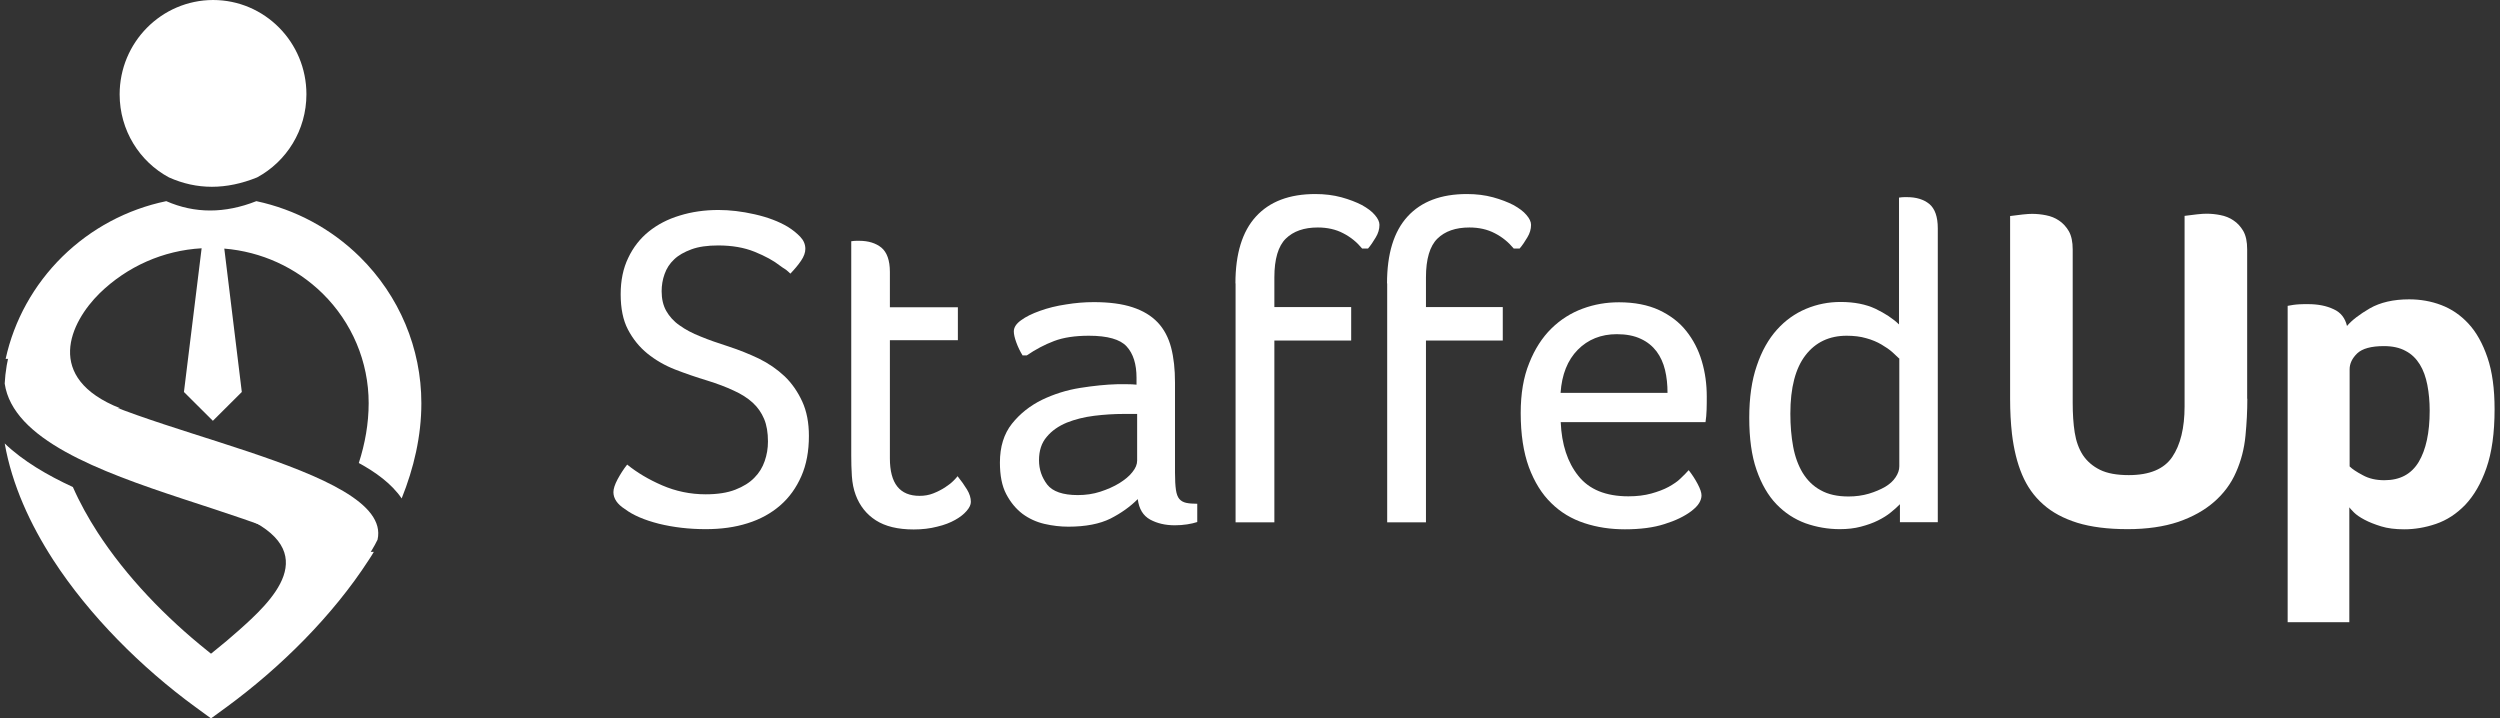
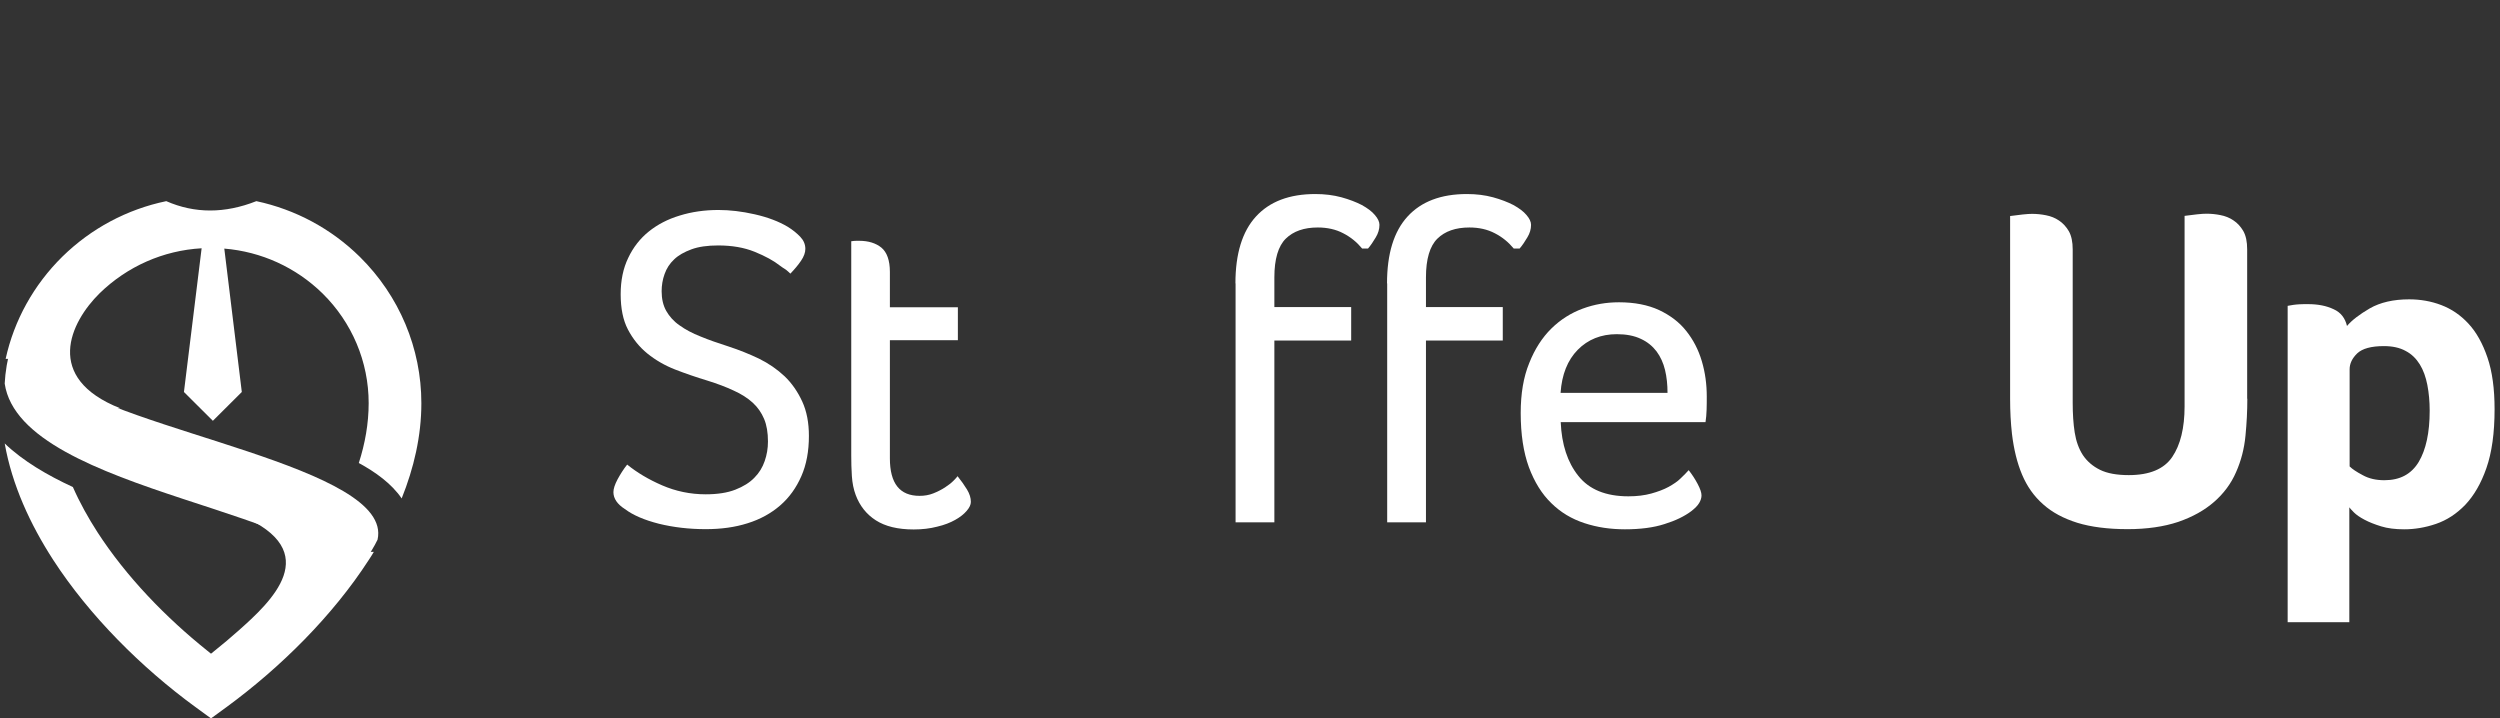
<svg xmlns="http://www.w3.org/2000/svg" width="174" height="50" viewBox="0 0 174 50" fill="none">
  <rect x="0" y="0" width="174" height="50" fill="#333333" stroke="none" />
  <path fill-rule="evenodd" clip-rule="evenodd" d="M14.686 50L15.774 49.207C19.53 46.452 23.155 42.86 25.669 38.968C25.789 38.786 25.909 38.604 26.018 38.411H25.038V37.189L16.71 35.859C22.698 38.389 18.822 41.917 16.591 43.9C16.046 44.382 15.491 44.854 14.936 45.294L14.686 45.497L14.435 45.294C11.54 42.978 8.796 40.148 6.782 37.039C6.14 36.042 5.552 34.991 5.073 33.898C3.31 33.083 1.612 32.096 0.327 30.864C0.839 33.758 2.102 36.492 3.702 38.968C6.227 42.86 9.841 46.462 13.597 49.207L14.686 50ZM14.033 17.28L12.802 27.283L14.816 29.288L16.83 27.283L15.611 17.302C18.191 17.516 20.597 18.61 22.447 20.422C24.505 22.448 25.659 25.182 25.659 28.055C25.659 29.481 25.408 30.874 24.973 32.225C26.116 32.847 27.248 33.651 27.956 34.691C28.805 32.579 29.327 30.349 29.327 28.066C29.327 24.238 27.792 20.593 25.049 17.881C23.046 15.908 20.553 14.579 17.843 14C15.644 14.868 13.553 14.868 11.572 14C8.84 14.568 6.347 15.898 4.344 17.859C2.341 19.832 0.98 22.298 0.392 24.978H1.612V28.173L8.372 28.419C3.027 26.307 4.877 22.437 6.935 20.411C8.851 18.546 11.355 17.431 14.033 17.28Z" fill="white" />
  <path fill-rule="evenodd" clip-rule="evenodd" d="M24.091 41C24.529 40.392 24.955 39.774 25.35 39.144C25.563 38.808 26.107 37.951 26.278 37.56C27.419 32.503 8.476 30.029 4.007 26.231C2.428 24.885 1.607 23.214 2.066 21C0.903 23.062 0.402 25.135 0.327 26.697C1.468 34.467 24.283 35.541 24.091 41Z" fill="white" />
-   <path fill-rule="evenodd" clip-rule="evenodd" d="M11.758 12.347C13.698 13.218 15.743 13.218 17.896 12.347C19.942 11.239 21.327 9.066 21.327 6.561C21.327 2.936 18.418 0 14.827 0C11.236 0.011 8.327 2.947 8.327 6.571C8.327 9.066 9.712 11.25 11.758 12.347Z" fill="white" />
  <path d="M54.278 18.485C53.858 18.151 53.267 17.827 52.525 17.525C51.782 17.224 50.933 17.083 49.986 17.083C49.244 17.083 48.62 17.17 48.126 17.353C47.631 17.536 47.222 17.762 46.921 18.053C46.609 18.345 46.394 18.679 46.254 19.077C46.114 19.465 46.05 19.864 46.05 20.274C46.05 20.802 46.157 21.265 46.372 21.643C46.587 22.02 46.889 22.365 47.297 22.645C47.695 22.936 48.19 23.195 48.76 23.421C49.33 23.658 49.986 23.884 50.728 24.122C51.449 24.359 52.148 24.639 52.826 24.962C53.503 25.296 54.095 25.706 54.611 26.191C55.117 26.676 55.525 27.269 55.837 27.948C56.149 28.627 56.3 29.424 56.3 30.341C56.3 31.408 56.128 32.335 55.773 33.143C55.418 33.951 54.934 34.63 54.299 35.18C53.665 35.73 52.901 36.15 52.03 36.419C51.148 36.7 50.18 36.829 49.115 36.829C47.953 36.829 46.867 36.7 45.856 36.452C44.845 36.193 44.06 35.859 43.49 35.428C42.963 35.094 42.694 34.695 42.694 34.253C42.694 34.016 42.791 33.725 42.984 33.358C43.178 33.003 43.393 32.658 43.651 32.335C44.329 32.884 45.135 33.369 46.082 33.779C47.028 34.188 48.039 34.404 49.115 34.404C49.943 34.404 50.632 34.296 51.18 34.081C51.729 33.865 52.17 33.596 52.503 33.251C52.837 32.917 53.073 32.529 53.224 32.087C53.374 31.655 53.45 31.203 53.45 30.729C53.45 30.114 53.364 29.586 53.181 29.155C52.998 28.724 52.74 28.347 52.385 28.023C52.03 27.7 51.589 27.42 51.062 27.183C50.535 26.935 49.932 26.708 49.244 26.493C48.459 26.256 47.706 25.997 46.985 25.717C46.265 25.436 45.619 25.059 45.06 24.607C44.501 24.154 44.049 23.593 43.705 22.936C43.361 22.279 43.199 21.459 43.199 20.479C43.199 19.519 43.371 18.679 43.726 17.946C44.071 17.213 44.555 16.598 45.157 16.113C45.759 15.628 46.48 15.251 47.308 15.003C48.136 14.745 49.04 14.615 50.008 14.615C50.793 14.615 51.632 14.712 52.535 14.917C53.439 15.122 54.203 15.413 54.837 15.79C55.181 16.006 55.461 16.232 55.697 16.48C55.934 16.728 56.052 17.008 56.052 17.321C56.052 17.579 55.956 17.849 55.751 18.151C55.547 18.452 55.3 18.743 55.009 19.045C54.923 18.959 54.826 18.873 54.708 18.776C54.557 18.689 54.428 18.592 54.278 18.485Z" fill="white" />
  <path d="M59.236 16.792C59.387 16.77 59.505 16.76 59.602 16.76C59.699 16.76 59.763 16.76 59.806 16.76C60.441 16.76 60.957 16.921 61.344 17.234C61.731 17.557 61.936 18.118 61.936 18.926V21.384H66.668V23.679H61.936V31.903C61.936 33.649 62.624 34.511 64.001 34.511C64.345 34.511 64.657 34.458 64.958 34.339C65.259 34.22 65.528 34.08 65.765 33.929C66.012 33.768 66.206 33.617 66.356 33.466C66.507 33.315 66.604 33.207 66.647 33.143C66.905 33.466 67.12 33.768 67.303 34.069C67.486 34.371 67.572 34.652 67.572 34.932C67.572 35.126 67.475 35.331 67.281 35.557C67.088 35.783 66.83 35.988 66.485 36.182C66.141 36.376 65.733 36.538 65.227 36.656C64.732 36.786 64.184 36.85 63.592 36.85C62.484 36.85 61.613 36.635 60.957 36.214C60.301 35.794 59.838 35.201 59.559 34.458C59.408 34.059 59.322 33.617 59.29 33.132C59.258 32.647 59.247 32.183 59.247 31.709V16.792H59.236Z" fill="white" />
-   <path d="M71.164 24.725C70.992 24.445 70.852 24.154 70.734 23.831C70.616 23.507 70.562 23.259 70.562 23.065C70.562 22.785 70.734 22.526 71.067 22.289C71.401 22.041 71.842 21.826 72.39 21.632C72.928 21.438 73.531 21.287 74.187 21.19C74.843 21.082 75.488 21.028 76.123 21.028C77.209 21.028 78.102 21.147 78.822 21.384C79.543 21.621 80.124 21.966 80.575 22.44C81.016 22.904 81.328 23.497 81.511 24.197C81.694 24.898 81.78 25.706 81.78 26.622V32.895C81.78 33.402 81.802 33.8 81.845 34.092C81.888 34.383 81.963 34.587 82.081 34.727C82.2 34.867 82.361 34.954 82.555 34.997C82.748 35.04 83.017 35.062 83.329 35.062V36.333C83.135 36.398 82.909 36.452 82.63 36.495C82.35 36.538 82.07 36.56 81.769 36.56C81.113 36.56 80.543 36.43 80.048 36.161C79.564 35.891 79.274 35.428 79.188 34.738C78.661 35.266 78.026 35.719 77.284 36.096C76.542 36.463 75.563 36.657 74.359 36.657C73.81 36.657 73.251 36.592 72.692 36.463C72.132 36.333 71.616 36.096 71.164 35.762C70.713 35.417 70.336 34.965 70.035 34.393C69.734 33.822 69.594 33.089 69.594 32.194C69.594 31.095 69.874 30.19 70.433 29.489C70.992 28.789 71.691 28.239 72.519 27.829C73.348 27.431 74.23 27.15 75.176 26.999C76.123 26.849 76.983 26.762 77.768 26.741C77.962 26.741 78.177 26.741 78.435 26.741C78.693 26.741 78.908 26.752 79.102 26.773V26.299C79.102 25.34 78.876 24.617 78.413 24.111C77.962 23.615 77.08 23.367 75.789 23.367C74.832 23.367 74.025 23.486 73.369 23.734C72.713 23.982 72.078 24.316 71.465 24.736H71.164V24.725ZM79.145 28.81H78.22C77.542 28.81 76.854 28.853 76.155 28.939C75.456 29.026 74.821 29.187 74.251 29.414C73.681 29.651 73.208 29.974 72.853 30.405C72.487 30.826 72.315 31.375 72.315 32.033C72.315 32.669 72.509 33.229 72.885 33.725C73.262 34.21 73.982 34.458 75.015 34.458C75.563 34.458 76.09 34.383 76.585 34.221C77.08 34.059 77.521 33.865 77.908 33.628C78.284 33.391 78.596 33.143 78.811 32.863C79.037 32.583 79.145 32.324 79.145 32.065V28.81Z" fill="white" />
  <path d="M85.986 19.724C85.986 17.665 86.459 16.113 87.416 15.068C88.373 14.022 89.75 13.505 91.546 13.505C92.202 13.505 92.805 13.58 93.364 13.731C93.913 13.882 94.386 14.065 94.784 14.27C95.171 14.486 95.483 14.712 95.687 14.96C95.902 15.208 96.01 15.434 96.01 15.65C96.01 15.951 95.924 16.242 95.752 16.523C95.58 16.814 95.408 17.073 95.214 17.299H94.805C94.44 16.857 94.009 16.501 93.482 16.232C92.966 15.962 92.374 15.833 91.718 15.833C90.761 15.833 90.019 16.092 89.492 16.609C88.965 17.126 88.696 18.032 88.696 19.303V21.373H94.042V23.701H88.696V36.355H85.996V19.724H85.986Z" fill="white" />
-   <path d="M96.537 19.724C96.537 17.665 97.01 16.113 97.967 15.068C98.925 14.022 100.301 13.505 102.098 13.505C102.754 13.505 103.356 13.58 103.915 13.731C104.464 13.882 104.937 14.065 105.335 14.27C105.722 14.486 106.034 14.712 106.239 14.96C106.454 15.208 106.561 15.434 106.561 15.65C106.561 15.951 106.475 16.242 106.303 16.523C106.131 16.814 105.959 17.073 105.765 17.299H105.357C104.991 16.857 104.561 16.501 104.034 16.232C103.517 15.962 102.926 15.833 102.27 15.833C101.312 15.833 100.57 16.092 100.043 16.609C99.516 17.126 99.247 18.032 99.247 19.303V21.373H104.593V23.701H99.247V36.355H96.548V19.724H96.537Z" fill="white" />
+   <path d="M96.537 19.724C96.537 17.665 97.01 16.113 97.967 15.068C98.925 14.022 100.301 13.505 102.098 13.505C102.754 13.505 103.356 13.58 103.915 13.731C104.464 13.882 104.937 14.065 105.335 14.27C105.722 14.486 106.034 14.712 106.239 14.96C106.454 15.208 106.561 15.434 106.561 15.65C106.561 15.951 106.475 16.242 106.303 16.523C106.131 16.814 105.959 17.073 105.765 17.299H105.357C104.991 16.857 104.561 16.501 104.034 16.232C103.517 15.962 102.926 15.833 102.27 15.833C101.312 15.833 100.57 16.092 100.043 16.609C99.516 17.126 99.247 18.032 99.247 19.303V21.373H104.593V23.701H99.247V36.355H96.548V19.724Z" fill="white" />
  <path d="M108.626 29.381C108.691 30.933 109.1 32.184 109.853 33.121C110.605 34.07 111.767 34.544 113.337 34.544C113.929 34.544 114.456 34.48 114.929 34.35C115.392 34.221 115.8 34.07 116.134 33.887C116.467 33.703 116.758 33.509 116.973 33.294C117.199 33.078 117.382 32.895 117.532 32.723C117.769 33.024 117.973 33.337 118.156 33.682C118.339 34.027 118.425 34.285 118.425 34.48C118.425 34.652 118.371 34.824 118.263 35.008C118.156 35.191 117.973 35.374 117.726 35.568C117.242 35.934 116.618 36.236 115.854 36.473C115.091 36.721 114.166 36.84 113.09 36.84C112.09 36.84 111.154 36.7 110.272 36.409C109.39 36.118 108.626 35.665 107.97 35.018C107.314 34.383 106.798 33.553 106.411 32.518C106.034 31.483 105.841 30.233 105.841 28.745C105.841 27.409 106.034 26.245 106.432 25.275C106.819 24.294 107.336 23.497 107.97 22.871C108.605 22.246 109.336 21.783 110.154 21.481C110.971 21.179 111.81 21.039 112.681 21.039C113.757 21.039 114.693 21.222 115.467 21.578C116.241 21.944 116.876 22.419 117.36 23.033C117.844 23.637 118.21 24.337 118.446 25.135C118.683 25.932 118.791 26.752 118.791 27.603C118.791 27.905 118.791 28.207 118.78 28.508C118.769 28.821 118.747 29.112 118.704 29.381H108.626ZM116.059 27.344C116.059 26.773 116.005 26.245 115.886 25.749C115.768 25.264 115.575 24.833 115.295 24.456C115.015 24.089 114.65 23.788 114.198 23.583C113.746 23.367 113.187 23.259 112.531 23.259C111.434 23.259 110.519 23.626 109.809 24.348C109.1 25.07 108.702 26.073 108.616 27.344H116.059Z" fill="white" />
-   <path d="M132.246 35.083C132.074 35.255 131.869 35.45 131.611 35.654C131.353 35.87 131.052 36.053 130.708 36.225C130.364 36.398 129.966 36.538 129.514 36.657C129.073 36.775 128.578 36.829 128.051 36.829C127.223 36.829 126.427 36.689 125.663 36.42C124.9 36.139 124.222 35.697 123.641 35.094C123.06 34.49 122.598 33.693 122.254 32.701C121.91 31.709 121.748 30.513 121.748 29.08C121.748 27.678 121.92 26.471 122.275 25.447C122.619 24.423 123.093 23.593 123.674 22.947C124.254 22.3 124.932 21.815 125.706 21.492C126.481 21.168 127.277 21.017 128.105 21.017C129.062 21.017 129.869 21.179 130.536 21.492C131.202 21.815 131.751 22.171 132.171 22.58V13.753C132.321 13.732 132.439 13.721 132.536 13.721C132.633 13.721 132.698 13.721 132.741 13.721C133.375 13.721 133.891 13.882 134.279 14.195C134.666 14.518 134.87 15.079 134.87 15.887V36.344H132.235V35.083H132.246ZM132.181 24.984H132.214C132.084 24.855 131.923 24.704 131.719 24.52C131.514 24.337 131.267 24.165 130.955 23.982C130.643 23.798 130.288 23.647 129.89 23.54C129.492 23.421 129.03 23.367 128.524 23.367C127.32 23.367 126.362 23.82 125.663 24.725C124.964 25.631 124.609 26.978 124.609 28.789C124.609 29.619 124.674 30.384 124.803 31.084C124.932 31.785 125.158 32.399 125.47 32.917C125.792 33.434 126.201 33.844 126.728 34.124C127.244 34.415 127.89 34.555 128.653 34.555C129.159 34.555 129.632 34.49 130.073 34.361C130.503 34.232 130.88 34.07 131.202 33.887C131.525 33.693 131.762 33.477 131.934 33.218C132.106 32.96 132.192 32.712 132.192 32.453V24.984H132.181Z" fill="white" />
  <path d="M156.414 27.754C156.414 28.174 156.403 28.605 156.382 29.026C156.36 29.446 156.328 29.888 156.285 30.33C156.199 31.224 155.984 32.065 155.629 32.863C155.285 33.66 154.768 34.35 154.101 34.932C153.435 35.514 152.606 35.978 151.606 36.323C150.606 36.657 149.433 36.829 148.078 36.829C146.702 36.829 145.529 36.678 144.583 36.387C143.625 36.086 142.829 35.665 142.195 35.094C141.56 34.533 141.076 33.844 140.732 33.025C140.388 32.205 140.162 31.268 140.033 30.201C139.99 29.823 139.958 29.425 139.936 29.026C139.915 28.627 139.904 28.196 139.904 27.754V15.036C140.205 14.993 140.495 14.96 140.775 14.928C141.066 14.896 141.281 14.885 141.431 14.885C141.754 14.885 142.077 14.917 142.399 14.982C142.733 15.046 143.034 15.165 143.303 15.348C143.582 15.531 143.808 15.779 143.991 16.092C144.174 16.415 144.26 16.836 144.26 17.364V28.034C144.26 28.799 144.303 29.489 144.4 30.104C144.497 30.718 144.69 31.246 144.97 31.677C145.26 32.108 145.658 32.453 146.164 32.701C146.669 32.949 147.336 33.068 148.164 33.068C149.606 33.068 150.617 32.647 151.187 31.806C151.757 30.966 152.047 29.791 152.047 28.282V15.025C152.348 14.982 152.639 14.95 152.918 14.917C153.209 14.885 153.424 14.874 153.574 14.874C153.897 14.874 154.22 14.906 154.542 14.971C154.876 15.036 155.177 15.154 155.446 15.338C155.726 15.521 155.951 15.769 156.134 16.081C156.317 16.404 156.403 16.825 156.403 17.353V27.754H156.414Z" fill="white" />
  <path d="M163.351 22.688C163.685 22.289 164.223 21.88 164.943 21.459C165.664 21.049 166.578 20.834 167.675 20.834C168.46 20.834 169.203 20.963 169.912 21.233C170.622 21.502 171.257 21.933 171.805 22.526C172.354 23.119 172.795 23.906 173.128 24.887C173.462 25.867 173.623 27.064 173.623 28.486C173.623 30.146 173.43 31.504 173.053 32.582C172.677 33.66 172.182 34.501 171.58 35.137C170.977 35.762 170.3 36.204 169.547 36.462C168.794 36.721 168.052 36.84 167.331 36.84C166.718 36.84 166.18 36.775 165.728 36.635C165.277 36.495 164.89 36.344 164.567 36.171C164.244 35.999 164.008 35.837 163.835 35.665C163.663 35.492 163.556 35.374 163.513 35.309V43.306H159.221V21.287L159.598 21.222C159.727 21.2 159.877 21.19 160.039 21.179C160.211 21.168 160.404 21.168 160.641 21.168C161.34 21.168 161.932 21.287 162.426 21.524C162.91 21.739 163.222 22.138 163.351 22.688ZM169.106 28.584C169.106 27.948 169.052 27.355 168.944 26.794C168.837 26.245 168.665 25.76 168.417 25.361C168.17 24.962 167.847 24.639 167.428 24.423C167.019 24.197 166.514 24.089 165.922 24.089C165.029 24.089 164.416 24.261 164.061 24.596C163.706 24.941 163.534 25.307 163.534 25.706V32.464C163.706 32.636 164.008 32.841 164.438 33.067C164.879 33.315 165.384 33.423 165.954 33.423C167.041 33.423 167.826 33.003 168.342 32.151C168.848 31.3 169.106 30.114 169.106 28.584Z" fill="white" />
</svg>